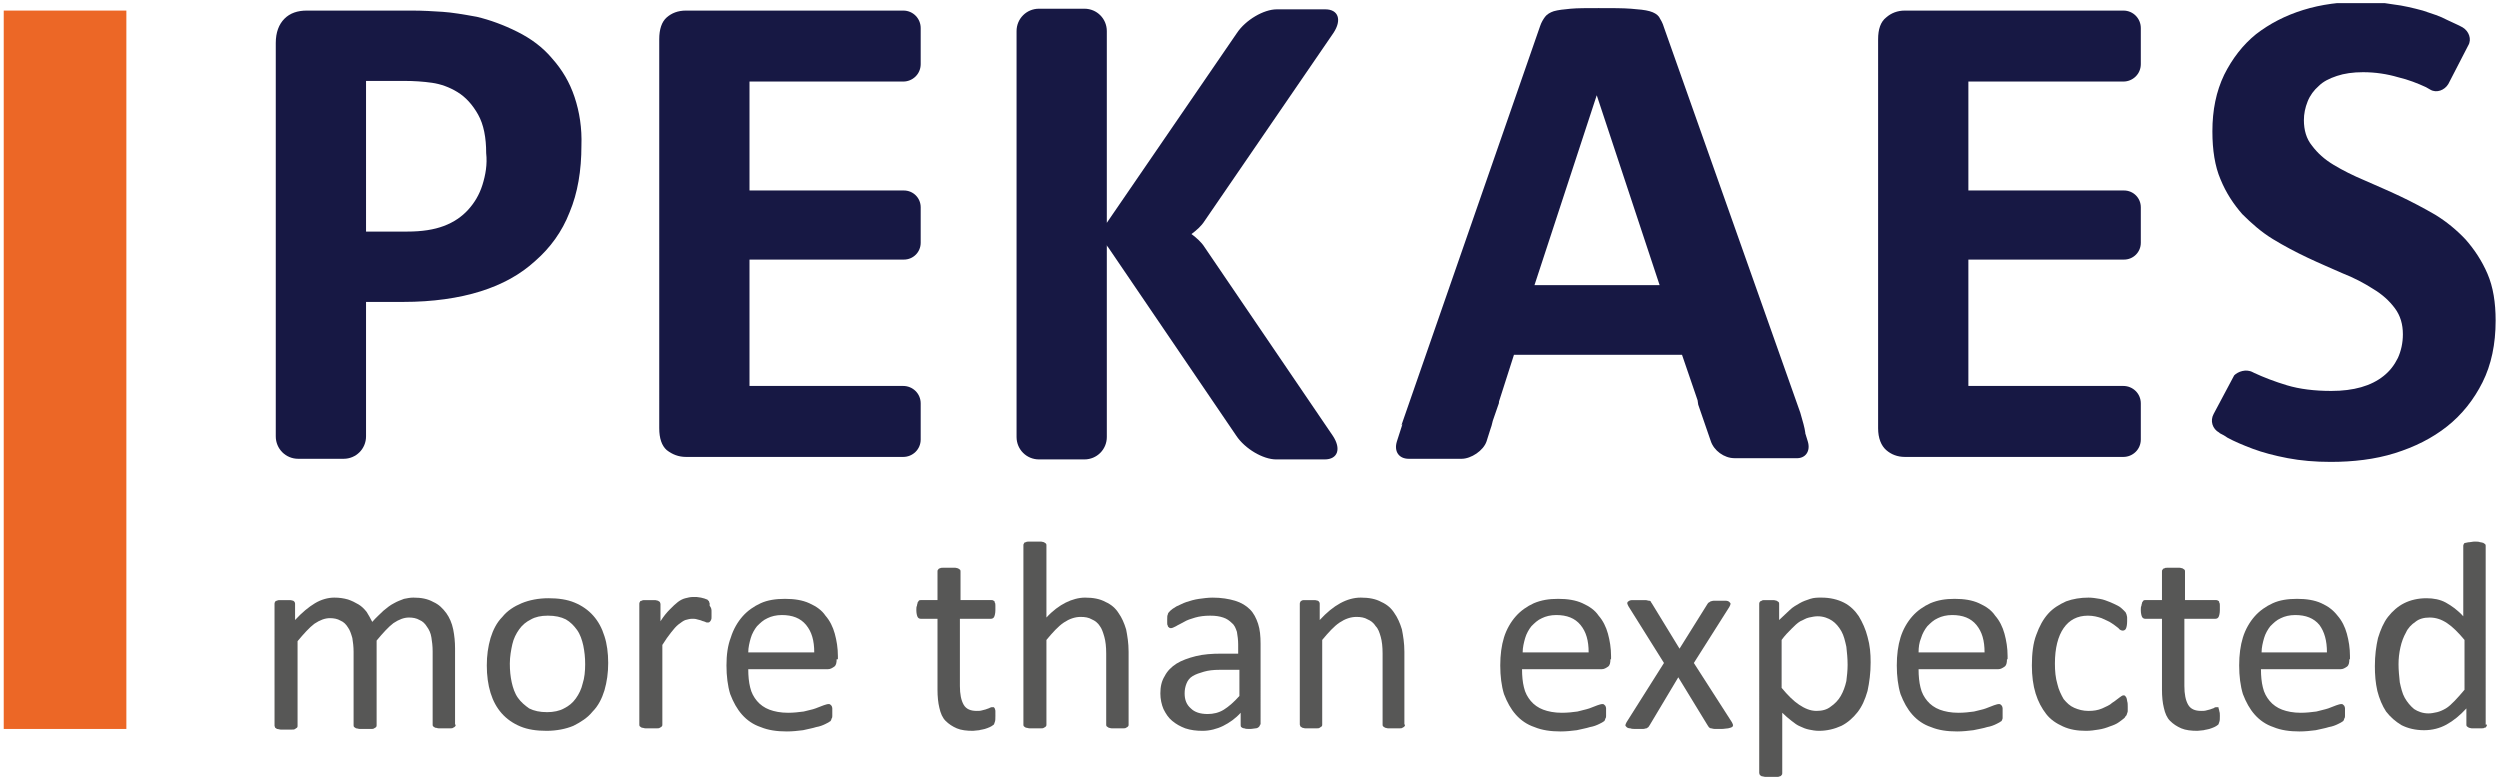
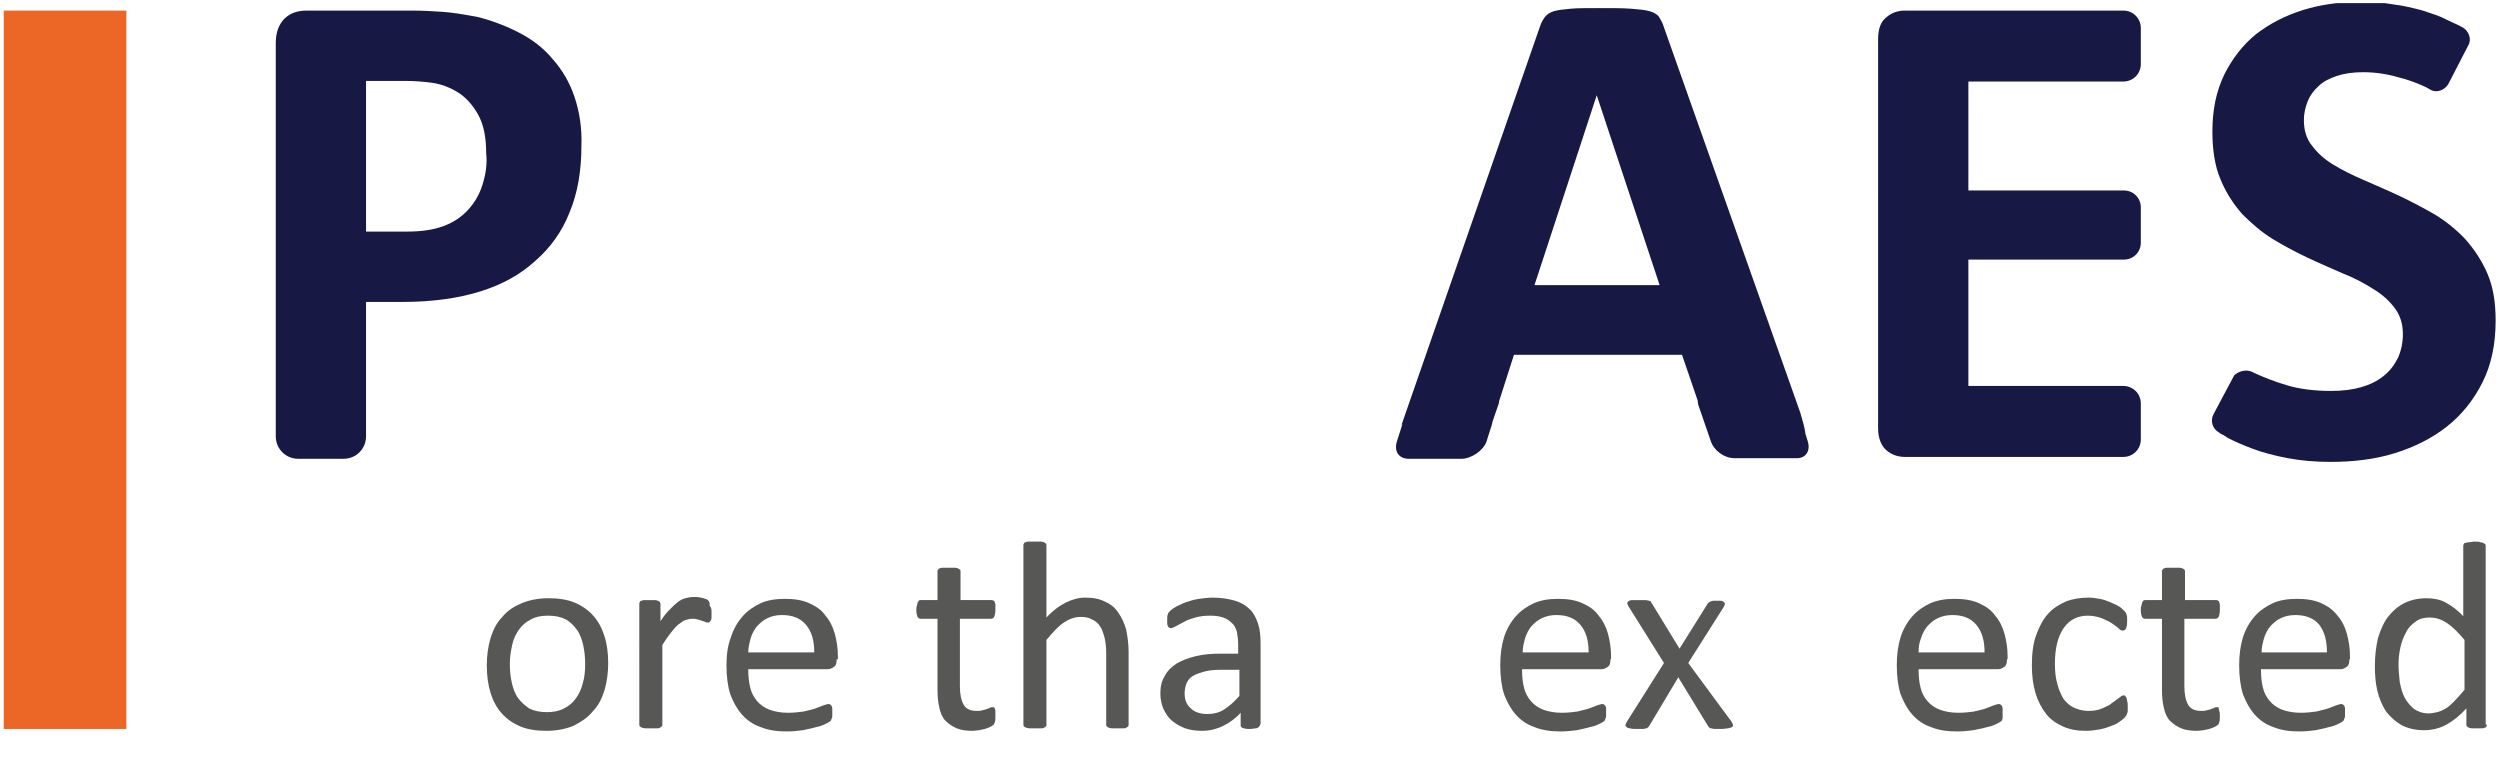
<svg xmlns="http://www.w3.org/2000/svg" xmlns:xlink="http://www.w3.org/1999/xlink" version="1.1" id="Warstwa_1" x="0px" y="0px" viewBox="0 0 401.6 125.3" style="enable-background:new 0 0 401.6 125.3;" xml:space="preserve">
  <style type="text/css">
	.st0{fill:#EC6726;}
	.st1{clip-path:url(#SVGID_2_);fill:#575756;}
	.st2{clip-path:url(#SVGID_2_);fill:#171844;}
</style>
  <g>
    <rect x="0.6" y="1.7" class="st0" width="19.7" height="115.4" />
    <g>
      <defs>
        <rect id="SVGID_1_" x="0.6" y="0.5" width="400.4" height="124.3" />
      </defs>
      <clipPath id="SVGID_2_">
        <use xlink:href="#SVGID_1_" style="overflow:visible;" />
      </clipPath>
-       <path class="st1" d="M73.2,116.4c0,0.1,0,0.2-0.1,0.3c-0.1,0.1-0.1,0.1-0.3,0.2c-0.1,0.1-0.3,0.1-0.5,0.1c-0.2,0-0.5,0-0.9,0    c-0.4,0-0.7,0-0.9,0c-0.2,0-0.4-0.1-0.6-0.1c-0.1-0.1-0.2-0.1-0.3-0.2c-0.1-0.1-0.1-0.2-0.1-0.3v-11.8c0-0.8-0.1-1.6-0.2-2.2    c-0.1-0.7-0.4-1.3-0.7-1.7c-0.3-0.5-0.7-0.9-1.2-1.1c-0.5-0.3-1.1-0.4-1.7-0.4c-0.8,0-1.6,0.3-2.5,0.9c-0.8,0.6-1.7,1.6-2.7,2.8    v13.6c0,0.1,0,0.2-0.1,0.3c-0.1,0.1-0.1,0.1-0.3,0.2c-0.1,0.1-0.3,0.1-0.5,0.1c-0.2,0-0.5,0-0.9,0c-0.3,0-0.6,0-0.9,0    c-0.2,0-0.4-0.1-0.6-0.1c-0.1-0.1-0.2-0.1-0.3-0.2c-0.1-0.1-0.1-0.2-0.1-0.3v-11.8c0-0.8-0.1-1.6-0.2-2.2    c-0.2-0.7-0.4-1.3-0.7-1.7c-0.3-0.5-0.7-0.9-1.2-1.1c-0.5-0.3-1.1-0.4-1.7-0.4c-0.8,0-1.6,0.3-2.5,0.9c-0.8,0.6-1.7,1.6-2.7,2.8    v13.6c0,0.1,0,0.2-0.1,0.3c-0.1,0.1-0.2,0.1-0.3,0.2c-0.1,0.1-0.3,0.1-0.5,0.1c-0.2,0-0.5,0-0.9,0c-0.3,0-0.6,0-0.9,0    c-0.2,0-0.4-0.1-0.6-0.1c-0.1-0.1-0.2-0.1-0.3-0.2c0-0.1-0.1-0.2-0.1-0.3V97c0-0.1,0-0.2,0.1-0.3c0-0.1,0.1-0.2,0.3-0.2    c0.1-0.1,0.3-0.1,0.5-0.1c0.2,0,0.5,0,0.8,0c0.3,0,0.6,0,0.8,0c0.2,0,0.4,0.1,0.5,0.1c0.1,0.1,0.2,0.1,0.2,0.2    c0.1,0.1,0.1,0.2,0.1,0.3v2.6c1.1-1.2,2.2-2.1,3.2-2.7c1-0.6,2.1-0.9,3.1-0.9c0.8,0,1.5,0.1,2.2,0.3c0.6,0.2,1.2,0.5,1.7,0.8    c0.5,0.3,0.9,0.7,1.3,1.2c0.3,0.5,0.6,1,0.9,1.6c0.6-0.7,1.3-1.3,1.8-1.8c0.6-0.5,1.1-0.9,1.7-1.2c0.5-0.3,1.1-0.5,1.6-0.7    c0.5-0.1,1-0.2,1.5-0.2c1.3,0,2.3,0.2,3.2,0.7c0.9,0.4,1.5,1,2.1,1.8c0.5,0.7,0.9,1.6,1.1,2.6c0.2,1,0.3,2,0.3,3.1V116.4z" />
      <path class="st1" d="M97.7,106.5c0,1.6-0.2,3-0.6,4.4c-0.4,1.3-1,2.5-1.9,3.4c-0.8,1-1.9,1.7-3.1,2.3c-1.2,0.5-2.7,0.8-4.3,0.8    c-1.6,0-3-0.2-4.2-0.7c-1.2-0.5-2.2-1.2-3-2.1c-0.8-0.9-1.4-2-1.8-3.3c-0.4-1.3-0.6-2.8-0.6-4.4c0-1.6,0.2-3,0.6-4.4    c0.4-1.3,1-2.5,1.9-3.4c0.8-1,1.9-1.7,3.1-2.2c1.2-0.5,2.7-0.8,4.3-0.8c1.6,0,3,0.2,4.2,0.7c1.2,0.5,2.2,1.2,3,2.1    c0.8,0.9,1.4,2,1.8,3.3C97.5,103.4,97.7,104.9,97.7,106.5 M94,106.7c0-1.1-0.1-2-0.3-3c-0.2-0.9-0.5-1.8-1-2.5    c-0.5-0.7-1.1-1.3-1.8-1.7c-0.8-0.4-1.7-0.6-2.9-0.6c-1.1,0-2,0.2-2.7,0.6c-0.8,0.4-1.4,0.9-1.9,1.6c-0.5,0.7-0.9,1.5-1.1,2.4    c-0.2,0.9-0.4,2-0.4,3.1c0,1.1,0.1,2.1,0.3,3c0.2,0.9,0.5,1.8,1,2.5c0.5,0.7,1.1,1.2,1.8,1.7c0.8,0.4,1.7,0.6,2.9,0.6    c1,0,2-0.2,2.7-0.6c0.8-0.4,1.4-0.9,1.9-1.6c0.5-0.7,0.9-1.5,1.1-2.4C93.9,108.9,94,107.8,94,106.7" />
      <path class="st1" d="M114.3,98.3c0,0.3,0,0.6,0,0.8c0,0.2,0,0.4-0.1,0.5c0,0.1-0.1,0.2-0.2,0.3c-0.1,0.1-0.2,0.1-0.3,0.1    c-0.1,0-0.3,0-0.4-0.1c-0.2-0.1-0.4-0.1-0.6-0.2c-0.2-0.1-0.4-0.1-0.7-0.2c-0.3-0.1-0.5-0.1-0.8-0.1c-0.4,0-0.7,0.1-1.1,0.2    c-0.3,0.1-0.7,0.4-1.1,0.7c-0.4,0.3-0.8,0.8-1.2,1.3c-0.4,0.5-0.9,1.2-1.4,2v12.8c0,0.1,0,0.2-0.1,0.3c-0.1,0.1-0.1,0.1-0.3,0.2    c-0.1,0.1-0.3,0.1-0.5,0.1c-0.2,0-0.5,0-0.9,0c-0.3,0-0.6,0-0.9,0c-0.2,0-0.4-0.1-0.6-0.1c-0.1-0.1-0.2-0.1-0.3-0.2    c-0.1-0.1-0.1-0.2-0.1-0.3V97c0-0.1,0-0.2,0.1-0.3c0-0.1,0.1-0.2,0.3-0.2c0.1-0.1,0.3-0.1,0.5-0.1c0.2,0,0.5,0,0.8,0    c0.3,0,0.6,0,0.8,0c0.2,0,0.4,0.1,0.5,0.1c0.1,0.1,0.2,0.1,0.3,0.2c0,0.1,0.1,0.2,0.1,0.3v2.8c0.5-0.8,1-1.4,1.5-1.9    c0.5-0.5,0.9-0.9,1.3-1.2c0.4-0.3,0.8-0.5,1.2-0.6c0.4-0.1,0.8-0.2,1.2-0.2c0.2,0,0.4,0,0.6,0c0.2,0,0.5,0.1,0.7,0.1    c0.3,0.1,0.5,0.1,0.7,0.2c0.2,0.1,0.4,0.1,0.4,0.2c0.1,0.1,0.1,0.1,0.2,0.2c0,0.1,0,0.1,0.1,0.3c0,0.1,0,0.2,0,0.4    C114.3,97.7,114.3,97.9,114.3,98.3" />
      <path class="st1" d="M134.4,105.9c0,0.6-0.1,1-0.4,1.2c-0.3,0.2-0.6,0.4-1,0.4h-12.8c0,1.1,0.1,2.1,0.3,2.9    c0.2,0.9,0.6,1.6,1.1,2.2c0.5,0.6,1.2,1.1,2,1.4c0.8,0.3,1.8,0.5,3,0.5c0.9,0,1.7-0.1,2.5-0.2c0.7-0.2,1.4-0.3,1.9-0.5    c0.5-0.2,1-0.4,1.3-0.5c0.3-0.1,0.6-0.2,0.8-0.2c0.1,0,0.2,0,0.3,0.1c0.1,0.1,0.1,0.1,0.2,0.2c0,0.1,0.1,0.2,0.1,0.4    c0,0.2,0,0.4,0,0.7c0,0.2,0,0.3,0,0.5c0,0.1,0,0.3-0.1,0.4c0,0.1-0.1,0.2-0.1,0.3c-0.1,0.1-0.1,0.2-0.2,0.2    c-0.1,0.1-0.3,0.2-0.7,0.4c-0.4,0.2-0.9,0.4-1.5,0.5c-0.6,0.2-1.3,0.3-2.1,0.5c-0.8,0.1-1.7,0.2-2.6,0.2c-1.6,0-3-0.2-4.2-0.7    c-1.2-0.4-2.2-1.1-3-2c-0.8-0.9-1.4-2-1.9-3.3c-0.4-1.3-0.6-2.9-0.6-4.6c0-1.7,0.2-3.2,0.7-4.5c0.4-1.3,1.1-2.5,1.9-3.4    c0.8-0.9,1.8-1.6,2.9-2.1c1.1-0.5,2.4-0.7,3.9-0.7c1.5,0,2.8,0.2,3.9,0.7c1.1,0.5,2,1.1,2.6,2c0.7,0.8,1.2,1.8,1.5,2.9    c0.3,1.1,0.5,2.3,0.5,3.6V105.9z M130.8,104.8c0-1.9-0.4-3.3-1.3-4.4c-0.9-1.1-2.2-1.6-3.9-1.6c-0.9,0-1.7,0.2-2.3,0.5    c-0.7,0.3-1.2,0.8-1.7,1.3c-0.4,0.5-0.8,1.2-1,1.9c-0.2,0.7-0.4,1.5-0.4,2.3H130.8z" />
      <path class="st1" d="M159.9,115c0,0.4,0,0.8-0.1,1c-0.1,0.3-0.1,0.4-0.3,0.5c-0.1,0.1-0.3,0.2-0.5,0.3c-0.2,0.1-0.5,0.2-0.8,0.3    c-0.3,0.1-0.6,0.1-0.9,0.2c-0.3,0-0.7,0.1-1,0.1c-1,0-1.9-0.1-2.6-0.4c-0.7-0.3-1.3-0.7-1.8-1.2c-0.5-0.5-0.8-1.2-1-2.1    c-0.2-0.8-0.3-1.8-0.3-2.9V99.4h-2.7c-0.2,0-0.4-0.1-0.5-0.3c-0.1-0.2-0.2-0.6-0.2-1.1c0-0.3,0-0.5,0.1-0.7c0-0.2,0.1-0.3,0.1-0.5    c0.1-0.1,0.1-0.2,0.2-0.3c0.1-0.1,0.2-0.1,0.3-0.1h2.7v-4.6c0-0.1,0-0.2,0.1-0.3c0.1-0.1,0.1-0.2,0.3-0.2c0.1-0.1,0.3-0.1,0.6-0.1    c0.2,0,0.5,0,0.9,0c0.4,0,0.7,0,0.9,0c0.2,0,0.4,0.1,0.5,0.1c0.1,0.1,0.2,0.1,0.3,0.2s0.1,0.2,0.1,0.3v4.6h5c0.1,0,0.2,0,0.3,0.1    c0.1,0,0.2,0.1,0.2,0.3c0.1,0.1,0.1,0.3,0.1,0.5c0,0.2,0,0.4,0,0.7c0,0.5-0.1,0.9-0.2,1.1c-0.1,0.2-0.3,0.3-0.5,0.3h-5v10.8    c0,1.3,0.2,2.3,0.6,3c0.4,0.7,1.1,1,2.1,1c0.3,0,0.6,0,0.9-0.1c0.3-0.1,0.5-0.1,0.7-0.2c0.2-0.1,0.4-0.1,0.5-0.2    c0.2-0.1,0.3-0.1,0.4-0.1c0.1,0,0.1,0,0.2,0c0.1,0,0.1,0.1,0.2,0.2c0,0.1,0.1,0.2,0.1,0.4C159.9,114.5,159.9,114.7,159.9,115" />
      <path class="st1" d="M181.3,116.4c0,0.1,0,0.2-0.1,0.3c-0.1,0.1-0.1,0.1-0.3,0.2c-0.1,0.1-0.3,0.1-0.5,0.1c-0.2,0-0.5,0-0.9,0    c-0.4,0-0.7,0-0.9,0c-0.2,0-0.4-0.1-0.5-0.1c-0.1-0.1-0.2-0.1-0.3-0.2c-0.1-0.1-0.1-0.2-0.1-0.3V105c0-1.1-0.1-2-0.3-2.7    c-0.2-0.7-0.4-1.3-0.7-1.7c-0.3-0.5-0.8-0.9-1.3-1.1c-0.5-0.3-1.1-0.4-1.8-0.4c-0.9,0-1.8,0.3-2.7,0.9c-0.9,0.6-1.8,1.6-2.8,2.8    v13.6c0,0.1,0,0.2-0.1,0.3c-0.1,0.1-0.1,0.1-0.3,0.2c-0.1,0.1-0.3,0.1-0.5,0.1c-0.2,0-0.5,0-0.9,0c-0.3,0-0.6,0-0.9,0    c-0.2,0-0.4-0.1-0.6-0.1c-0.1-0.1-0.2-0.1-0.3-0.2c-0.1-0.1-0.1-0.2-0.1-0.3V87.6c0-0.1,0-0.2,0.1-0.3c0-0.1,0.1-0.2,0.3-0.2    c0.1-0.1,0.3-0.1,0.6-0.1c0.2,0,0.5,0,0.9,0c0.4,0,0.7,0,0.9,0c0.2,0,0.4,0.1,0.5,0.1c0.1,0.1,0.2,0.1,0.3,0.2    c0.1,0.1,0.1,0.2,0.1,0.3v11.6c1-1.1,2.1-1.9,3.1-2.4c1-0.5,2.1-0.8,3.1-0.8c1.3,0,2.4,0.2,3.3,0.7c0.9,0.4,1.6,1,2.1,1.8    c0.5,0.7,0.9,1.6,1.2,2.6c0.2,1,0.4,2.2,0.4,3.6V116.4z" />
      <path class="st1" d="M202.4,116.4c0,0.2-0.1,0.3-0.2,0.4c-0.1,0.1-0.3,0.2-0.5,0.2c-0.2,0-0.5,0.1-0.9,0.1c-0.4,0-0.7,0-0.9-0.1    c-0.2,0-0.4-0.1-0.5-0.2c-0.1-0.1-0.1-0.2-0.1-0.4v-1.9c-0.8,0.9-1.8,1.6-2.8,2.1c-1,0.5-2.2,0.8-3.3,0.8c-1,0-1.9-0.1-2.8-0.4    c-0.8-0.3-1.5-0.7-2.1-1.2c-0.6-0.5-1-1.1-1.4-1.9c-0.3-0.7-0.5-1.6-0.5-2.5c0-1.1,0.2-2,0.7-2.8c0.4-0.8,1.1-1.5,1.9-2    c0.8-0.5,1.9-0.9,3.1-1.2c1.2-0.3,2.6-0.4,4.1-0.4h2.7v-1.5c0-0.7-0.1-1.4-0.2-2c-0.2-0.6-0.4-1.1-0.8-1.4    c-0.4-0.4-0.8-0.7-1.4-0.9c-0.6-0.2-1.2-0.3-2.1-0.3c-0.9,0-1.7,0.1-2.4,0.3c-0.7,0.2-1.3,0.4-1.8,0.7c-0.5,0.3-1,0.5-1.3,0.7    c-0.4,0.2-0.6,0.3-0.8,0.3c-0.1,0-0.2,0-0.3-0.1c-0.1-0.1-0.2-0.1-0.2-0.3c-0.1-0.1-0.1-0.3-0.1-0.4c0-0.2,0-0.4,0-0.6    c0-0.4,0-0.6,0.1-0.8c0-0.2,0.2-0.4,0.4-0.6c0.2-0.2,0.5-0.4,1-0.7c0.5-0.2,1-0.5,1.6-0.7c0.6-0.2,1.3-0.4,2-0.5    c0.7-0.1,1.5-0.2,2.2-0.2c1.4,0,2.6,0.2,3.6,0.5c1,0.3,1.8,0.8,2.4,1.4c0.6,0.6,1,1.4,1.3,2.3c0.3,0.9,0.4,2,0.4,3.2V116.4z     M198.9,107.6h-3c-1,0-1.8,0.1-2.5,0.3c-0.7,0.2-1.3,0.4-1.8,0.7c-0.5,0.3-0.8,0.7-1,1.2c-0.2,0.5-0.3,1-0.3,1.6    c0,1,0.3,1.8,1,2.4c0.6,0.6,1.5,0.9,2.7,0.9c0.9,0,1.8-0.2,2.6-0.7c0.8-0.5,1.6-1.2,2.5-2.2V107.6z" />
-       <path class="st1" d="M225.7,116.4c0,0.1,0,0.2-0.1,0.3c-0.1,0.1-0.1,0.1-0.3,0.2c-0.1,0.1-0.3,0.1-0.5,0.1c-0.2,0-0.5,0-0.9,0    c-0.4,0-0.7,0-0.9,0c-0.2,0-0.4-0.1-0.5-0.1c-0.1-0.1-0.2-0.1-0.3-0.2c-0.1-0.1-0.1-0.2-0.1-0.3V105c0-1.1-0.1-2-0.3-2.7    c-0.2-0.7-0.4-1.3-0.8-1.7c-0.3-0.5-0.8-0.9-1.3-1.1c-0.5-0.3-1.1-0.4-1.8-0.4c-0.9,0-1.8,0.3-2.7,0.9c-0.9,0.6-1.8,1.6-2.8,2.8    v13.6c0,0.1,0,0.2-0.1,0.3c-0.1,0.1-0.2,0.1-0.3,0.2c-0.1,0.1-0.3,0.1-0.5,0.1c-0.2,0-0.5,0-0.9,0c-0.3,0-0.6,0-0.9,0    c-0.2,0-0.4-0.1-0.5-0.1c-0.1-0.1-0.2-0.1-0.3-0.2c0-0.1-0.1-0.2-0.1-0.3V97c0-0.1,0-0.2,0.1-0.3c0-0.1,0.1-0.2,0.2-0.2    c0.1-0.1,0.3-0.1,0.5-0.1c0.2,0,0.5,0,0.8,0c0.3,0,0.6,0,0.8,0c0.2,0,0.4,0.1,0.5,0.1c0.1,0.1,0.2,0.1,0.2,0.2    c0.1,0.1,0.1,0.2,0.1,0.3v2.6c1.1-1.2,2.2-2.1,3.3-2.7c1.1-0.6,2.2-0.9,3.3-0.9c1.3,0,2.4,0.2,3.3,0.7c0.9,0.4,1.6,1,2.1,1.8    c0.5,0.7,0.9,1.6,1.2,2.6c0.2,1,0.4,2.2,0.4,3.6V116.4z" />
      <path class="st1" d="M258.7,105.9c0,0.6-0.1,1-0.4,1.2c-0.3,0.2-0.6,0.4-1,0.4h-12.8c0,1.1,0.1,2.1,0.3,2.9    c0.2,0.9,0.6,1.6,1.1,2.2c0.5,0.6,1.2,1.1,2,1.4c0.8,0.3,1.8,0.5,3,0.5c0.9,0,1.8-0.1,2.5-0.2c0.7-0.2,1.3-0.3,1.9-0.5    c0.5-0.2,1-0.4,1.3-0.5c0.3-0.1,0.6-0.2,0.8-0.2c0.1,0,0.2,0,0.3,0.1c0.1,0.1,0.1,0.1,0.2,0.2c0,0.1,0.1,0.2,0.1,0.4    c0,0.2,0,0.4,0,0.7c0,0.2,0,0.3,0,0.5c0,0.1,0,0.3-0.1,0.4c0,0.1-0.1,0.2-0.1,0.3c-0.1,0.1-0.1,0.2-0.2,0.2    c-0.1,0.1-0.3,0.2-0.7,0.4c-0.4,0.2-0.9,0.4-1.5,0.5c-0.6,0.2-1.3,0.3-2.1,0.5c-0.8,0.1-1.7,0.2-2.6,0.2c-1.6,0-3-0.2-4.2-0.7    c-1.2-0.4-2.2-1.1-3-2c-0.8-0.9-1.4-2-1.9-3.3c-0.4-1.3-0.6-2.9-0.6-4.6c0-1.7,0.2-3.2,0.6-4.5c0.4-1.3,1.1-2.5,1.9-3.4    c0.8-0.9,1.8-1.6,2.9-2.1c1.2-0.5,2.4-0.7,3.9-0.7c1.5,0,2.8,0.2,3.9,0.7c1.1,0.5,2,1.1,2.6,2c0.7,0.8,1.2,1.8,1.5,2.9    c0.3,1.1,0.5,2.3,0.5,3.6V105.9z M255.2,104.8c0-1.9-0.4-3.3-1.3-4.4c-0.9-1.1-2.2-1.6-3.9-1.6c-0.9,0-1.7,0.2-2.3,0.5    c-0.7,0.3-1.2,0.8-1.7,1.3c-0.4,0.5-0.8,1.2-1,1.9c-0.2,0.7-0.4,1.5-0.4,2.3H255.2z" />
-       <path class="st1" d="M278.2,116c0.1,0.2,0.2,0.4,0.2,0.5c0,0.1-0.1,0.3-0.2,0.3c-0.1,0.1-0.3,0.1-0.6,0.2c-0.3,0-0.6,0.1-1.1,0.1    c-0.4,0-0.8,0-1,0c-0.3,0-0.5-0.1-0.6-0.1c-0.2,0-0.3-0.1-0.4-0.2c-0.1-0.1-0.1-0.2-0.2-0.3l-4.7-7.7l-4.6,7.7    c-0.1,0.1-0.1,0.2-0.2,0.3c-0.1,0.1-0.2,0.1-0.3,0.2c-0.2,0-0.3,0.1-0.6,0.1c-0.2,0-0.6,0-1,0c-0.4,0-0.8,0-1-0.1    c-0.3,0-0.5-0.1-0.6-0.2c-0.1-0.1-0.2-0.2-0.2-0.3c0-0.1,0.1-0.3,0.2-0.5l6-9.5l-5.7-9.1c-0.1-0.2-0.2-0.4-0.2-0.5    c0-0.1,0.1-0.3,0.2-0.3c0.1-0.1,0.3-0.2,0.6-0.2c0.3,0,0.6,0,1.1,0c0.4,0,0.7,0,1,0c0.3,0,0.4,0.1,0.6,0.1c0.2,0,0.3,0.1,0.3,0.2    c0.1,0.1,0.1,0.2,0.2,0.3l4.4,7.2l4.5-7.2c0.1-0.1,0.1-0.2,0.2-0.2c0.1-0.1,0.2-0.1,0.3-0.2c0.1,0,0.3-0.1,0.5-0.1    c0.2,0,0.5,0,0.9,0c0.4,0,0.8,0,1,0c0.3,0,0.5,0.1,0.6,0.2c0.1,0.1,0.2,0.2,0.2,0.3c0,0.1-0.1,0.3-0.2,0.5l-5.7,9L278.2,116z" />
-       <path class="st1" d="M300.5,106.4c0,1.7-0.2,3.2-0.5,4.6c-0.4,1.4-0.9,2.5-1.6,3.4c-0.7,0.9-1.6,1.7-2.6,2.2    c-1.1,0.5-2.3,0.8-3.6,0.8c-0.6,0-1.1-0.1-1.6-0.2c-0.5-0.1-1-0.3-1.4-0.5c-0.5-0.2-0.9-0.5-1.4-0.9c-0.5-0.4-1-0.8-1.5-1.3v9.7    c0,0.1,0,0.2-0.1,0.3c-0.1,0.1-0.1,0.2-0.3,0.2c-0.1,0.1-0.3,0.1-0.5,0.1c-0.2,0-0.5,0-0.9,0c-0.3,0-0.6,0-0.9,0    c-0.2,0-0.4-0.1-0.6-0.1c-0.1-0.1-0.2-0.1-0.3-0.2c0-0.1-0.1-0.2-0.1-0.3V97c0-0.1,0-0.2,0.1-0.3c0-0.1,0.1-0.1,0.3-0.2    c0.1-0.1,0.3-0.1,0.5-0.1c0.2,0,0.4,0,0.7,0c0.3,0,0.6,0,0.7,0c0.2,0,0.4,0.1,0.5,0.1c0.1,0.1,0.2,0.1,0.3,0.2    c0.1,0.1,0.1,0.2,0.1,0.3v2.6c0.6-0.6,1.2-1.1,1.7-1.6c0.5-0.5,1.1-0.8,1.6-1.1c0.5-0.3,1.1-0.5,1.7-0.7c0.6-0.2,1.2-0.2,1.8-0.2    c1.4,0,2.6,0.3,3.6,0.8c1,0.5,1.8,1.3,2.4,2.2c0.6,1,1.1,2.1,1.4,3.3C300.4,103.7,300.5,105,300.5,106.4 M296.8,106.8    c0-1-0.1-2-0.2-2.9c-0.2-0.9-0.4-1.8-0.8-2.5c-0.4-0.7-0.9-1.3-1.5-1.7c-0.6-0.4-1.4-0.7-2.3-0.7c-0.5,0-0.9,0.1-1.4,0.2    c-0.5,0.1-0.9,0.4-1.4,0.6c-0.5,0.3-0.9,0.7-1.4,1.2c-0.5,0.5-1.1,1.1-1.6,1.8v7.7c1,1.2,1.9,2.1,2.8,2.7c0.9,0.6,1.8,1,2.8,1    c0.9,0,1.7-0.2,2.3-0.7c0.6-0.4,1.2-1,1.6-1.7c0.4-0.7,0.7-1.5,0.9-2.4C296.7,108.6,296.8,107.7,296.8,106.8" />
+       <path class="st1" d="M278.2,116c0.1,0.2,0.2,0.4,0.2,0.5c0,0.1-0.1,0.3-0.2,0.3c-0.1,0.1-0.3,0.1-0.6,0.2c-0.3,0-0.6,0.1-1.1,0.1    c-0.4,0-0.8,0-1,0c-0.3,0-0.5-0.1-0.6-0.1c-0.2,0-0.3-0.1-0.4-0.2c-0.1-0.1-0.1-0.2-0.2-0.3l-4.7-7.7l-4.6,7.7    c-0.1,0.1-0.1,0.2-0.2,0.3c-0.1,0.1-0.2,0.1-0.3,0.2c-0.2,0-0.3,0.1-0.6,0.1c-0.2,0-0.6,0-1,0c-0.4,0-0.8,0-1-0.1    c-0.3,0-0.5-0.1-0.6-0.2c-0.1-0.1-0.2-0.2-0.2-0.3c0-0.1,0.1-0.3,0.2-0.5l6-9.5l-5.7-9.1c-0.1-0.2-0.2-0.4-0.2-0.5    c0-0.1,0.1-0.3,0.2-0.3c0.1-0.1,0.3-0.2,0.6-0.2c0.3,0,0.6,0,1.1,0c0.4,0,0.7,0,1,0c0.3,0,0.4,0.1,0.6,0.1c0.2,0,0.3,0.1,0.3,0.2    c0.1,0.1,0.1,0.2,0.2,0.3l4.4,7.2l4.5-7.2c0.1-0.1,0.1-0.2,0.2-0.2c0.1-0.1,0.2-0.1,0.3-0.2c0.1,0,0.3-0.1,0.5-0.1    c0.4,0,0.8,0,1,0c0.3,0,0.5,0.1,0.6,0.2c0.1,0.1,0.2,0.2,0.2,0.3c0,0.1-0.1,0.3-0.2,0.5l-5.7,9L278.2,116z" />
      <path class="st1" d="M322.4,105.9c0,0.6-0.1,1-0.4,1.2c-0.3,0.2-0.6,0.4-1,0.4h-12.8c0,1.1,0.1,2.1,0.3,2.9    c0.2,0.9,0.6,1.6,1.1,2.2c0.5,0.6,1.2,1.1,2,1.4c0.8,0.3,1.8,0.5,3,0.5c0.9,0,1.8-0.1,2.5-0.2c0.7-0.2,1.4-0.3,1.9-0.5    c0.5-0.2,1-0.4,1.3-0.5c0.3-0.1,0.6-0.2,0.8-0.2c0.1,0,0.2,0,0.3,0.1c0.1,0.1,0.1,0.1,0.2,0.2c0,0.1,0.1,0.2,0.1,0.4    c0,0.2,0,0.4,0,0.7c0,0.2,0,0.3,0,0.5c0,0.1,0,0.3,0,0.4c0,0.1-0.1,0.2-0.1,0.3c-0.1,0.1-0.1,0.2-0.2,0.2    c-0.1,0.1-0.3,0.2-0.7,0.4c-0.4,0.2-0.9,0.4-1.5,0.5c-0.6,0.2-1.3,0.3-2.2,0.5c-0.8,0.1-1.7,0.2-2.6,0.2c-1.6,0-3-0.2-4.2-0.7    c-1.2-0.4-2.2-1.1-3-2c-0.8-0.9-1.4-2-1.9-3.3c-0.4-1.3-0.6-2.9-0.6-4.6c0-1.7,0.2-3.2,0.6-4.5c0.4-1.3,1.1-2.5,1.9-3.4    c0.8-0.9,1.8-1.6,2.9-2.1c1.2-0.5,2.4-0.7,3.9-0.7c1.5,0,2.8,0.2,3.9,0.7c1.1,0.5,2,1.1,2.6,2c0.7,0.8,1.2,1.8,1.5,2.9    c0.3,1.1,0.5,2.3,0.5,3.6V105.9z M318.8,104.8c0-1.9-0.4-3.3-1.3-4.4c-0.9-1.1-2.2-1.6-3.9-1.6c-0.9,0-1.7,0.2-2.3,0.5    c-0.7,0.3-1.2,0.8-1.7,1.3c-0.4,0.5-0.8,1.2-1,1.9c-0.3,0.7-0.4,1.5-0.4,2.3H318.8z" />
      <path class="st1" d="M341.8,113.5c0,0.2,0,0.5,0,0.6c0,0.2,0,0.3-0.1,0.5c0,0.1-0.1,0.2-0.1,0.3c-0.1,0.1-0.2,0.2-0.3,0.4    c-0.2,0.2-0.5,0.4-0.9,0.7c-0.4,0.3-0.9,0.5-1.5,0.7c-0.5,0.2-1.1,0.4-1.8,0.5c-0.6,0.1-1.3,0.2-2,0.2c-1.4,0-2.6-0.2-3.7-0.7    c-1.1-0.5-2-1.1-2.7-2c-0.7-0.9-1.3-2-1.7-3.3c-0.4-1.3-0.6-2.8-0.6-4.5c0-1.9,0.2-3.6,0.7-4.9c0.5-1.4,1.1-2.5,1.9-3.4    c0.8-0.9,1.8-1.5,2.9-2c1.1-0.4,2.3-0.6,3.6-0.6c0.6,0,1.2,0.1,1.8,0.2c0.6,0.1,1.1,0.3,1.6,0.5c0.5,0.2,0.9,0.4,1.3,0.6    c0.4,0.2,0.7,0.5,0.8,0.6c0.2,0.2,0.3,0.3,0.4,0.4c0.1,0.1,0.1,0.2,0.2,0.4c0,0.1,0.1,0.3,0.1,0.5c0,0.2,0,0.4,0,0.6    c0,0.6-0.1,1-0.2,1.2c-0.1,0.2-0.3,0.3-0.5,0.3c-0.2,0-0.5-0.1-0.7-0.4c-0.3-0.2-0.6-0.5-1.1-0.8c-0.4-0.3-1-0.5-1.6-0.8    c-0.6-0.2-1.3-0.4-2.2-0.4c-1.7,0-3,0.7-3.9,2c-0.9,1.3-1.4,3.2-1.4,5.7c0,1.2,0.1,2.3,0.4,3.3c0.2,0.9,0.6,1.7,1,2.4    c0.5,0.6,1,1.1,1.7,1.4c0.7,0.3,1.4,0.5,2.3,0.5c0.8,0,1.5-0.1,2.2-0.4c0.6-0.3,1.2-0.5,1.6-0.9c0.5-0.3,0.8-0.6,1.1-0.8    c0.3-0.2,0.5-0.4,0.7-0.4c0.1,0,0.2,0,0.3,0.1c0.1,0.1,0.1,0.2,0.2,0.3c0,0.1,0.1,0.3,0.1,0.5    C341.8,112.9,341.8,113.2,341.8,113.5" />
      <path class="st1" d="M356.6,115c0,0.4,0,0.8-0.1,1c-0.1,0.3-0.1,0.4-0.3,0.5c-0.1,0.1-0.3,0.2-0.5,0.3c-0.2,0.1-0.5,0.2-0.8,0.3    c-0.3,0.1-0.6,0.1-0.9,0.2c-0.3,0-0.7,0.1-1,0.1c-1,0-1.9-0.1-2.6-0.4c-0.7-0.3-1.3-0.7-1.8-1.2c-0.5-0.5-0.8-1.2-1-2.1    c-0.2-0.8-0.3-1.8-0.3-2.9V99.4h-2.7c-0.2,0-0.4-0.1-0.5-0.3c-0.1-0.2-0.2-0.6-0.2-1.1c0-0.3,0-0.5,0.1-0.7c0-0.2,0.1-0.3,0.1-0.5    c0.1-0.1,0.1-0.2,0.2-0.3c0.1-0.1,0.2-0.1,0.3-0.1h2.7v-4.6c0-0.1,0-0.2,0.1-0.3c0.1-0.1,0.1-0.2,0.3-0.2c0.1-0.1,0.3-0.1,0.6-0.1    c0.2,0,0.5,0,0.9,0c0.4,0,0.7,0,0.9,0c0.2,0,0.4,0.1,0.5,0.1c0.1,0.1,0.2,0.1,0.3,0.2c0.1,0.1,0.1,0.2,0.1,0.3v4.6h5    c0.1,0,0.2,0,0.3,0.1c0.1,0,0.2,0.1,0.2,0.3c0.1,0.1,0.1,0.3,0.1,0.5c0,0.2,0,0.4,0,0.7c0,0.5-0.1,0.9-0.2,1.1    c-0.1,0.2-0.3,0.3-0.5,0.3h-5v10.8c0,1.3,0.2,2.3,0.6,3c0.4,0.7,1.1,1,2.1,1c0.3,0,0.6,0,0.9-0.1c0.3-0.1,0.5-0.1,0.7-0.2    c0.2-0.1,0.4-0.1,0.5-0.2c0.1-0.1,0.3-0.1,0.4-0.1c0.1,0,0.1,0,0.2,0c0.1,0,0.1,0.1,0.1,0.2c0,0.1,0.1,0.2,0.1,0.4    C356.6,114.5,356.6,114.7,356.6,115" />
      <path class="st1" d="M377.4,105.9c0,0.6-0.1,1-0.4,1.2c-0.3,0.2-0.6,0.4-1,0.4h-12.8c0,1.1,0.1,2.1,0.3,2.9    c0.2,0.9,0.6,1.6,1.1,2.2c0.5,0.6,1.2,1.1,2,1.4c0.8,0.3,1.8,0.5,3,0.5c0.9,0,1.7-0.1,2.5-0.2c0.7-0.2,1.3-0.3,1.9-0.5    c0.5-0.2,1-0.4,1.3-0.5c0.3-0.1,0.6-0.2,0.8-0.2c0.1,0,0.2,0,0.3,0.1c0.1,0.1,0.1,0.1,0.2,0.2c0,0.1,0.1,0.2,0.1,0.4    c0,0.2,0,0.4,0,0.7c0,0.2,0,0.3,0,0.5c0,0.1,0,0.3-0.1,0.4c0,0.1-0.1,0.2-0.1,0.3c-0.1,0.1-0.1,0.2-0.2,0.2    c-0.1,0.1-0.3,0.2-0.7,0.4c-0.4,0.2-0.9,0.4-1.5,0.5c-0.6,0.2-1.3,0.3-2.1,0.5c-0.8,0.1-1.7,0.2-2.6,0.2c-1.6,0-3-0.2-4.2-0.7    c-1.2-0.4-2.2-1.1-3-2c-0.8-0.9-1.4-2-1.9-3.3c-0.4-1.3-0.6-2.9-0.6-4.6c0-1.7,0.2-3.2,0.6-4.5c0.4-1.3,1.1-2.5,1.9-3.4    c0.8-0.9,1.8-1.6,2.9-2.1c1.1-0.5,2.4-0.7,3.9-0.7c1.5,0,2.8,0.2,3.9,0.7c1.1,0.5,1.9,1.1,2.6,2c0.7,0.8,1.2,1.8,1.5,2.9    c0.3,1.1,0.5,2.3,0.5,3.6V105.9z M373.8,104.8c0-1.9-0.4-3.3-1.2-4.4c-0.9-1.1-2.2-1.6-3.9-1.6c-0.9,0-1.7,0.2-2.3,0.5    c-0.7,0.3-1.2,0.8-1.7,1.3c-0.4,0.5-0.8,1.2-1,1.9c-0.2,0.7-0.4,1.5-0.4,2.3H373.8z" />
      <path class="st1" d="M399.5,116.4c0,0.1,0,0.2-0.1,0.3c0,0.1-0.1,0.2-0.3,0.2c-0.1,0.1-0.3,0.1-0.5,0.1c-0.2,0-0.5,0-0.7,0    c-0.3,0-0.6,0-0.8,0c-0.2,0-0.4-0.1-0.5-0.1c-0.1-0.1-0.2-0.1-0.3-0.2c-0.1-0.1-0.1-0.2-0.1-0.3v-2.6c-1,1.1-2.1,2-3.2,2.6    c-1.1,0.6-2.3,0.9-3.6,0.9c-1.4,0-2.6-0.3-3.6-0.8c-1-0.6-1.8-1.3-2.5-2.2c-0.6-0.9-1.1-2.1-1.4-3.3c-0.3-1.3-0.4-2.6-0.4-4    c0-1.7,0.2-3.2,0.5-4.5c0.4-1.3,0.9-2.5,1.6-3.4c0.7-0.9,1.6-1.7,2.6-2.2c1-0.5,2.2-0.8,3.6-0.8c1.1,0,2.2,0.2,3.1,0.7    c0.9,0.5,1.9,1.2,2.8,2.2V87.7c0-0.1,0-0.2,0.1-0.3c0-0.1,0.1-0.2,0.3-0.2c0.1,0,0.3-0.1,0.6-0.1c0.2,0,0.5-0.1,0.8-0.1    c0.4,0,0.7,0,0.9,0.1c0.2,0,0.4,0.1,0.5,0.1c0.1,0.1,0.2,0.1,0.3,0.2c0.1,0.1,0.1,0.2,0.1,0.3V116.4z M395.9,102.8    c-1-1.2-1.9-2.1-2.8-2.7c-0.9-0.6-1.8-0.9-2.8-0.9c-0.9,0-1.7,0.2-2.3,0.7c-0.6,0.4-1.2,1-1.5,1.7c-0.4,0.7-0.7,1.5-0.9,2.4    c-0.2,0.9-0.3,1.8-0.3,2.7c0,1,0.1,1.9,0.2,2.9c0.2,0.9,0.4,1.8,0.8,2.5c0.4,0.7,0.9,1.3,1.5,1.8c0.6,0.4,1.4,0.7,2.3,0.7    c0.5,0,0.9-0.1,1.4-0.2c0.4-0.1,0.9-0.3,1.4-0.6c0.5-0.3,0.9-0.7,1.4-1.2c0.5-0.5,1-1.1,1.6-1.8V102.8z" />
      <path class="st2" d="M361.9,59.8L361.9,59.8L361.9,59.8L361.9,59.8l0.2,0.1c1.5,0.7,3.3,1.4,5.3,2c2,0.6,4.4,0.9,7.1,0.9    c1.8,0,3.4-0.2,4.8-0.6c1.4-0.4,2.6-1,3.6-1.8c1-0.8,1.7-1.7,2.3-2.9c0.5-1.1,0.8-2.4,0.8-3.8c0-1.6-0.4-3-1.3-4.2    c-0.9-1.2-2-2.2-3.5-3.1c-1.4-0.9-3.1-1.8-4.9-2.5c-1.8-0.8-3.7-1.6-5.6-2.5c-1.9-0.9-3.8-1.9-5.6-3c-1.8-1.1-3.4-2.5-4.9-4    c-1.4-1.6-2.6-3.4-3.5-5.6c-0.9-2.1-1.3-4.7-1.3-7.7c0-3.4,0.6-6.4,1.9-9.1c1.3-2.6,3-4.8,5.1-6.5c2.2-1.7,4.7-3,7.6-3.9    c2.9-0.9,6-1.3,9.3-1.3c1.7,0,3.4,0.1,5.1,0.4c1.7,0.2,3.3,0.6,4.8,1c1.5,0.5,2.8,0.9,3.9,1.5c0.8,0.4,1.8,0.8,2.5,1.2    c1,0.6,1.5,1.9,0.9,2.9l-3.2,6.2c-0.6,1-1.9,1.5-2.9,0.9l-0.7-0.4c-1.3-0.6-2.8-1.2-4.5-1.6c-1.7-0.5-3.6-0.8-5.6-0.8    c-1.6,0-3,0.2-4.2,0.6c-1.2,0.4-2.2,0.9-2.9,1.6c-0.8,0.7-1.4,1.5-1.8,2.5c-0.4,1-0.6,2-0.6,3c0,1.6,0.4,3,1.3,4.1    c0.9,1.2,2,2.2,3.5,3.1c1.5,0.9,3.1,1.7,5,2.5c1.8,0.8,3.7,1.6,5.6,2.5c1.9,0.9,3.8,1.9,5.7,3c1.8,1.1,3.5,2.5,4.9,4    c1.4,1.6,2.6,3.4,3.5,5.5c0.9,2.1,1.3,4.6,1.3,7.5c0,3.8-0.7,7.1-2.1,9.9c-1.4,2.8-3.3,5.2-5.7,7.1c-2.4,1.9-5.2,3.3-8.4,4.3    c-3.2,1-6.7,1.4-10.3,1.4c-2.5,0-4.8-0.2-6.9-0.6c-2.1-0.4-4-0.9-5.6-1.5c-1.6-0.6-3-1.2-4.1-1.8c-0.4-0.3-0.8-0.5-1.2-0.7    l-0.1-0.1c-1.1-0.6-1.5-1.9-0.9-3l3.3-6.2C359.5,59.7,360.8,59.2,361.9,59.8" />
-       <path class="st2" d="M177.8,58.6v11.6c0,2-1.6,3.6-3.6,3.6h-7.3c-2,0-3.6-1.6-3.6-3.6V58.6V56V5c0-2,1.6-3.6,3.6-3.6h7.3    c2,0,3.6,1.6,3.6,3.6v30.8c0.1-0.1,0.1-0.2,0.2-0.3l20.7-30.2c1.4-2.1,4.3-3.8,6.4-3.8h7.8c2.1,0,2.7,1.7,1.3,3.8l-20.7,30.2    c-0.5,0.8-1.3,1.5-2.1,2.1c0.8,0.6,1.6,1.3,2.1,2.1L214.1,70c1.4,2.1,0.8,3.8-1.3,3.8h-7.8c-2.1,0-5-1.7-6.4-3.8L178,39.7    c-0.1-0.1-0.2-0.2-0.2-0.4V56V58.6z" />
-       <path class="st2" d="M147.9,64.8v5.8c0,1.6-1.3,2.8-2.8,2.8h-6.3h0h0h-4.8h-23.8c-1.2,0-2.2-0.4-3.1-1.1c-0.8-0.7-1.2-1.9-1.2-3.5    V6.3c0-1.6,0.4-2.8,1.2-3.5c0.8-0.7,1.8-1.1,3.1-1.1h23.8h4.6h0h0h6.5c1.6,0,2.8,1.3,2.8,2.8v5.8c0,1.6-1.3,2.8-2.8,2.8h-6.5h0h0    h-4.6h-13.6v17.5h14h7.6h0h0h3.2c1.5,0,2.7,1.2,2.7,2.7V39c0,1.5-1.2,2.7-2.7,2.7h-3.2h0h0h-7.6h-14V62h13.6h4.8h0h0h6.3    C146.6,62,147.9,63.2,147.9,64.8" />
      <path class="st2" d="M343.9,64.8v5.8c0,1.6-1.3,2.8-2.8,2.8h-6.5h0h0h-4.6h-24c-1.2,0-2.2-0.4-3-1.1c-0.8-0.7-1.3-1.9-1.3-3.5V6.3    c0-1.6,0.4-2.8,1.3-3.5c0.8-0.7,1.8-1.1,3-1.1h24h4.4h0h0h6.7c1.6,0,2.8,1.3,2.8,2.8v5.8c0,1.6-1.3,2.8-2.8,2.8h-6.7h0h0h-4.4    h-13.8v17.5h14.2h0h0h0h10.8c1.5,0,2.7,1.2,2.7,2.7V39c0,1.5-1.2,2.7-2.7,2.7h-10.8h0h0h0h-14.2V62h13.8h4.6h0h0h6.5    C342.6,62,343.9,63.2,343.9,64.8" />
      <path class="st2" d="M290.4,70.9l-0.4-1.3l0-0.1c-0.1-0.8-0.4-1.8-0.8-3.2L267.3,4.4c-0.2-0.7-0.5-1.2-0.8-1.7    c-0.3-0.4-0.8-0.7-1.5-0.9c-0.7-0.2-1.7-0.3-3-0.4c-1.3-0.1-3-0.1-5.2-0.1c-1.9,0-3.4,0-4.5,0.1c-1.1,0.1-2,0.2-2.7,0.4    c-0.6,0.2-1.1,0.5-1.4,0.9c-0.3,0.4-0.6,0.9-0.8,1.5l-22.1,63.6c-0.3,0.9-0.1,0.4,0,0.3l-0.9,2.8c-0.5,1.6,0.3,2.8,1.9,2.8h8.5    c1.5,0,3.5-1.3,4-2.8l0.6-1.9c0.1-0.2,0.1-0.4,0.2-0.6l0.2-0.8l0.9-2.6c0.1-0.2,0.1-0.4,0.1-0.5l2.4-7.5h27l2.5,7.3    c0,0.2,0.1,0.5,0.1,0.7l2,5.8c0.5,1.6,2.2,2.8,3.8,2.8h9.9C290,73.7,290.9,72.5,290.4,70.9 M246.5,45.8l10-30.5h0l10.1,30.5H246.5    z" />
      <path class="st2" d="M92.3,15.6c-0.8-2.4-2-4.4-3.6-6.2c-1.5-1.8-3.4-3.2-5.6-4.3c-2.2-1.1-4.4-1.9-6.5-2.4    c-2.2-0.4-4-0.7-5.5-0.8c-1.5-0.1-3.2-0.2-4.9-0.2H49.3c-1.5,0-2.7,0.4-3.6,1.3c-0.9,0.9-1.4,2.2-1.4,3.9v49.1v8v0v0v6.1    c0,2,1.6,3.6,3.6,3.6h7.3c2,0,3.6-1.6,3.6-3.6v-6.1v0v0v-8v-7.5h6c4.7,0,8.9-0.6,12.4-1.7c3.5-1.1,6.4-2.7,8.8-4.9    c2.4-2.1,4.3-4.7,5.5-7.8c1.3-3.1,1.9-6.7,1.9-10.7C93.5,20.6,93.1,18,92.3,15.6 M77.5,29.7c-0.5,1.6-1.3,2.9-2.3,4    c-1,1.1-2.3,2-3.9,2.6c-1.6,0.6-3.5,0.9-5.9,0.9h-6.6V13h6.2c1.5,0,3,0.1,4.4,0.3c1.4,0.2,2.8,0.7,4.1,1.5c1.3,0.8,2.4,2,3.3,3.6    c0.9,1.6,1.3,3.7,1.3,6.2C78.3,26.4,78,28.1,77.5,29.7" />
    </g>
  </g>
</svg>